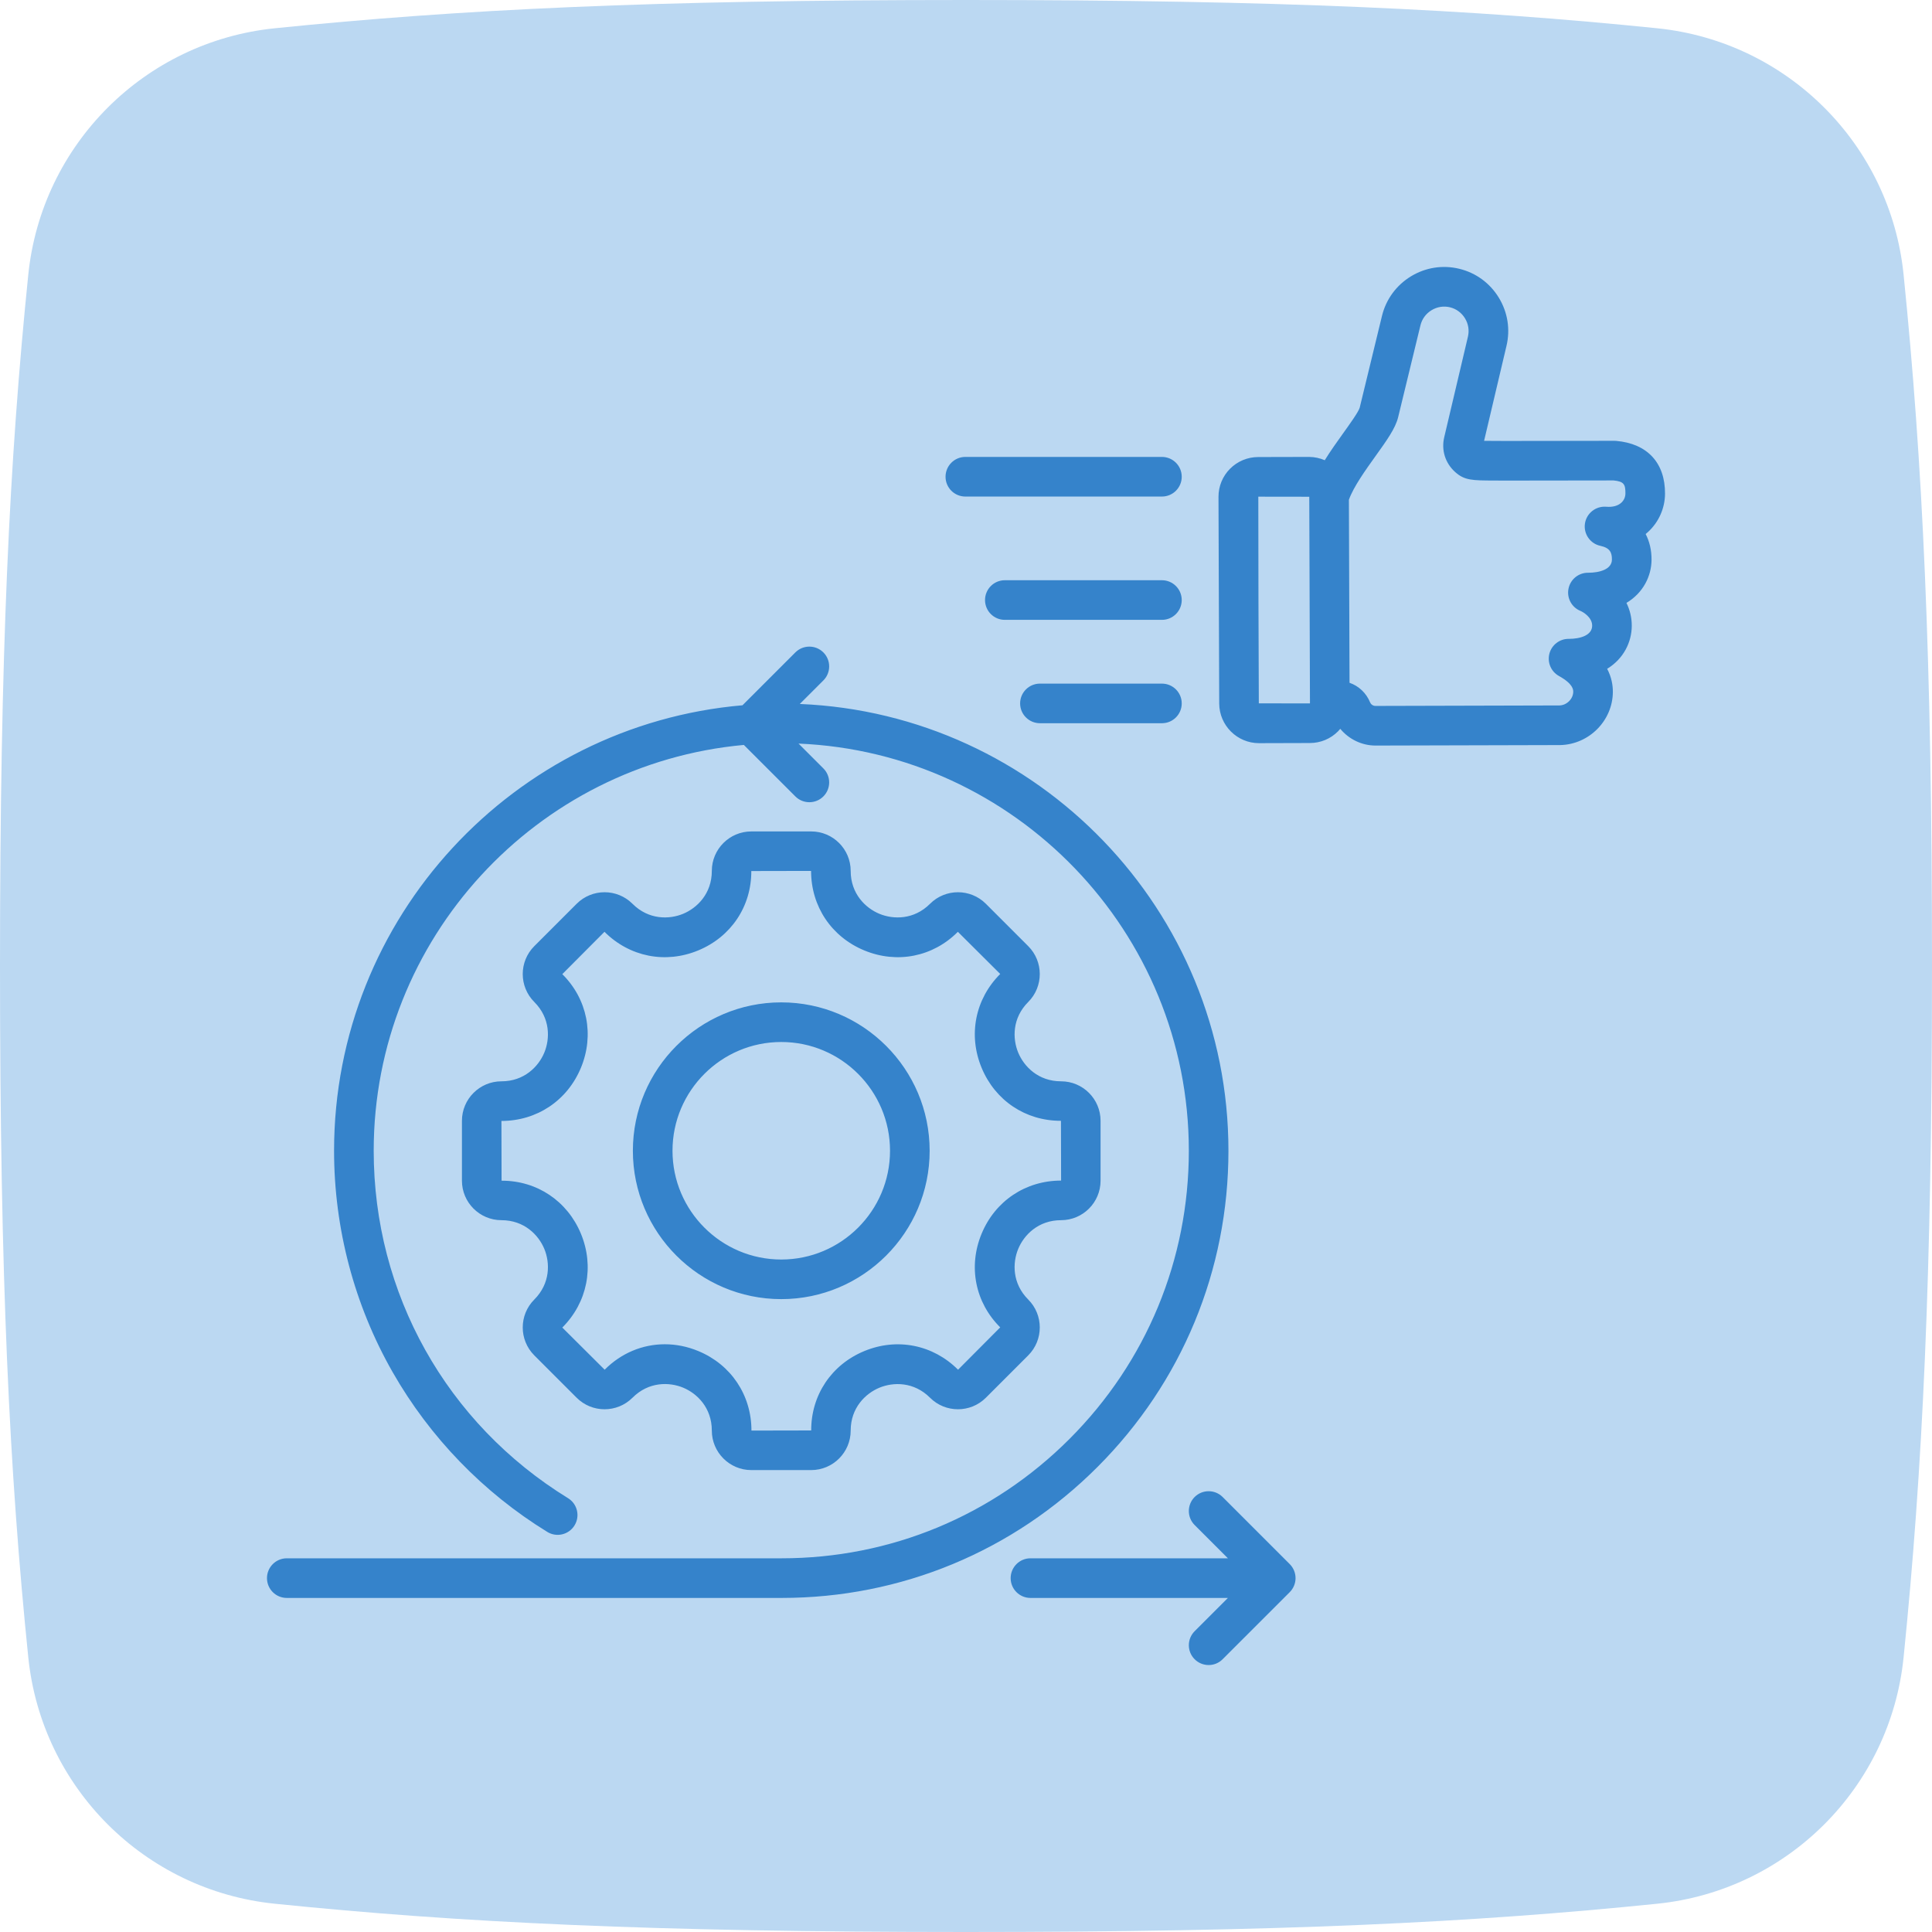
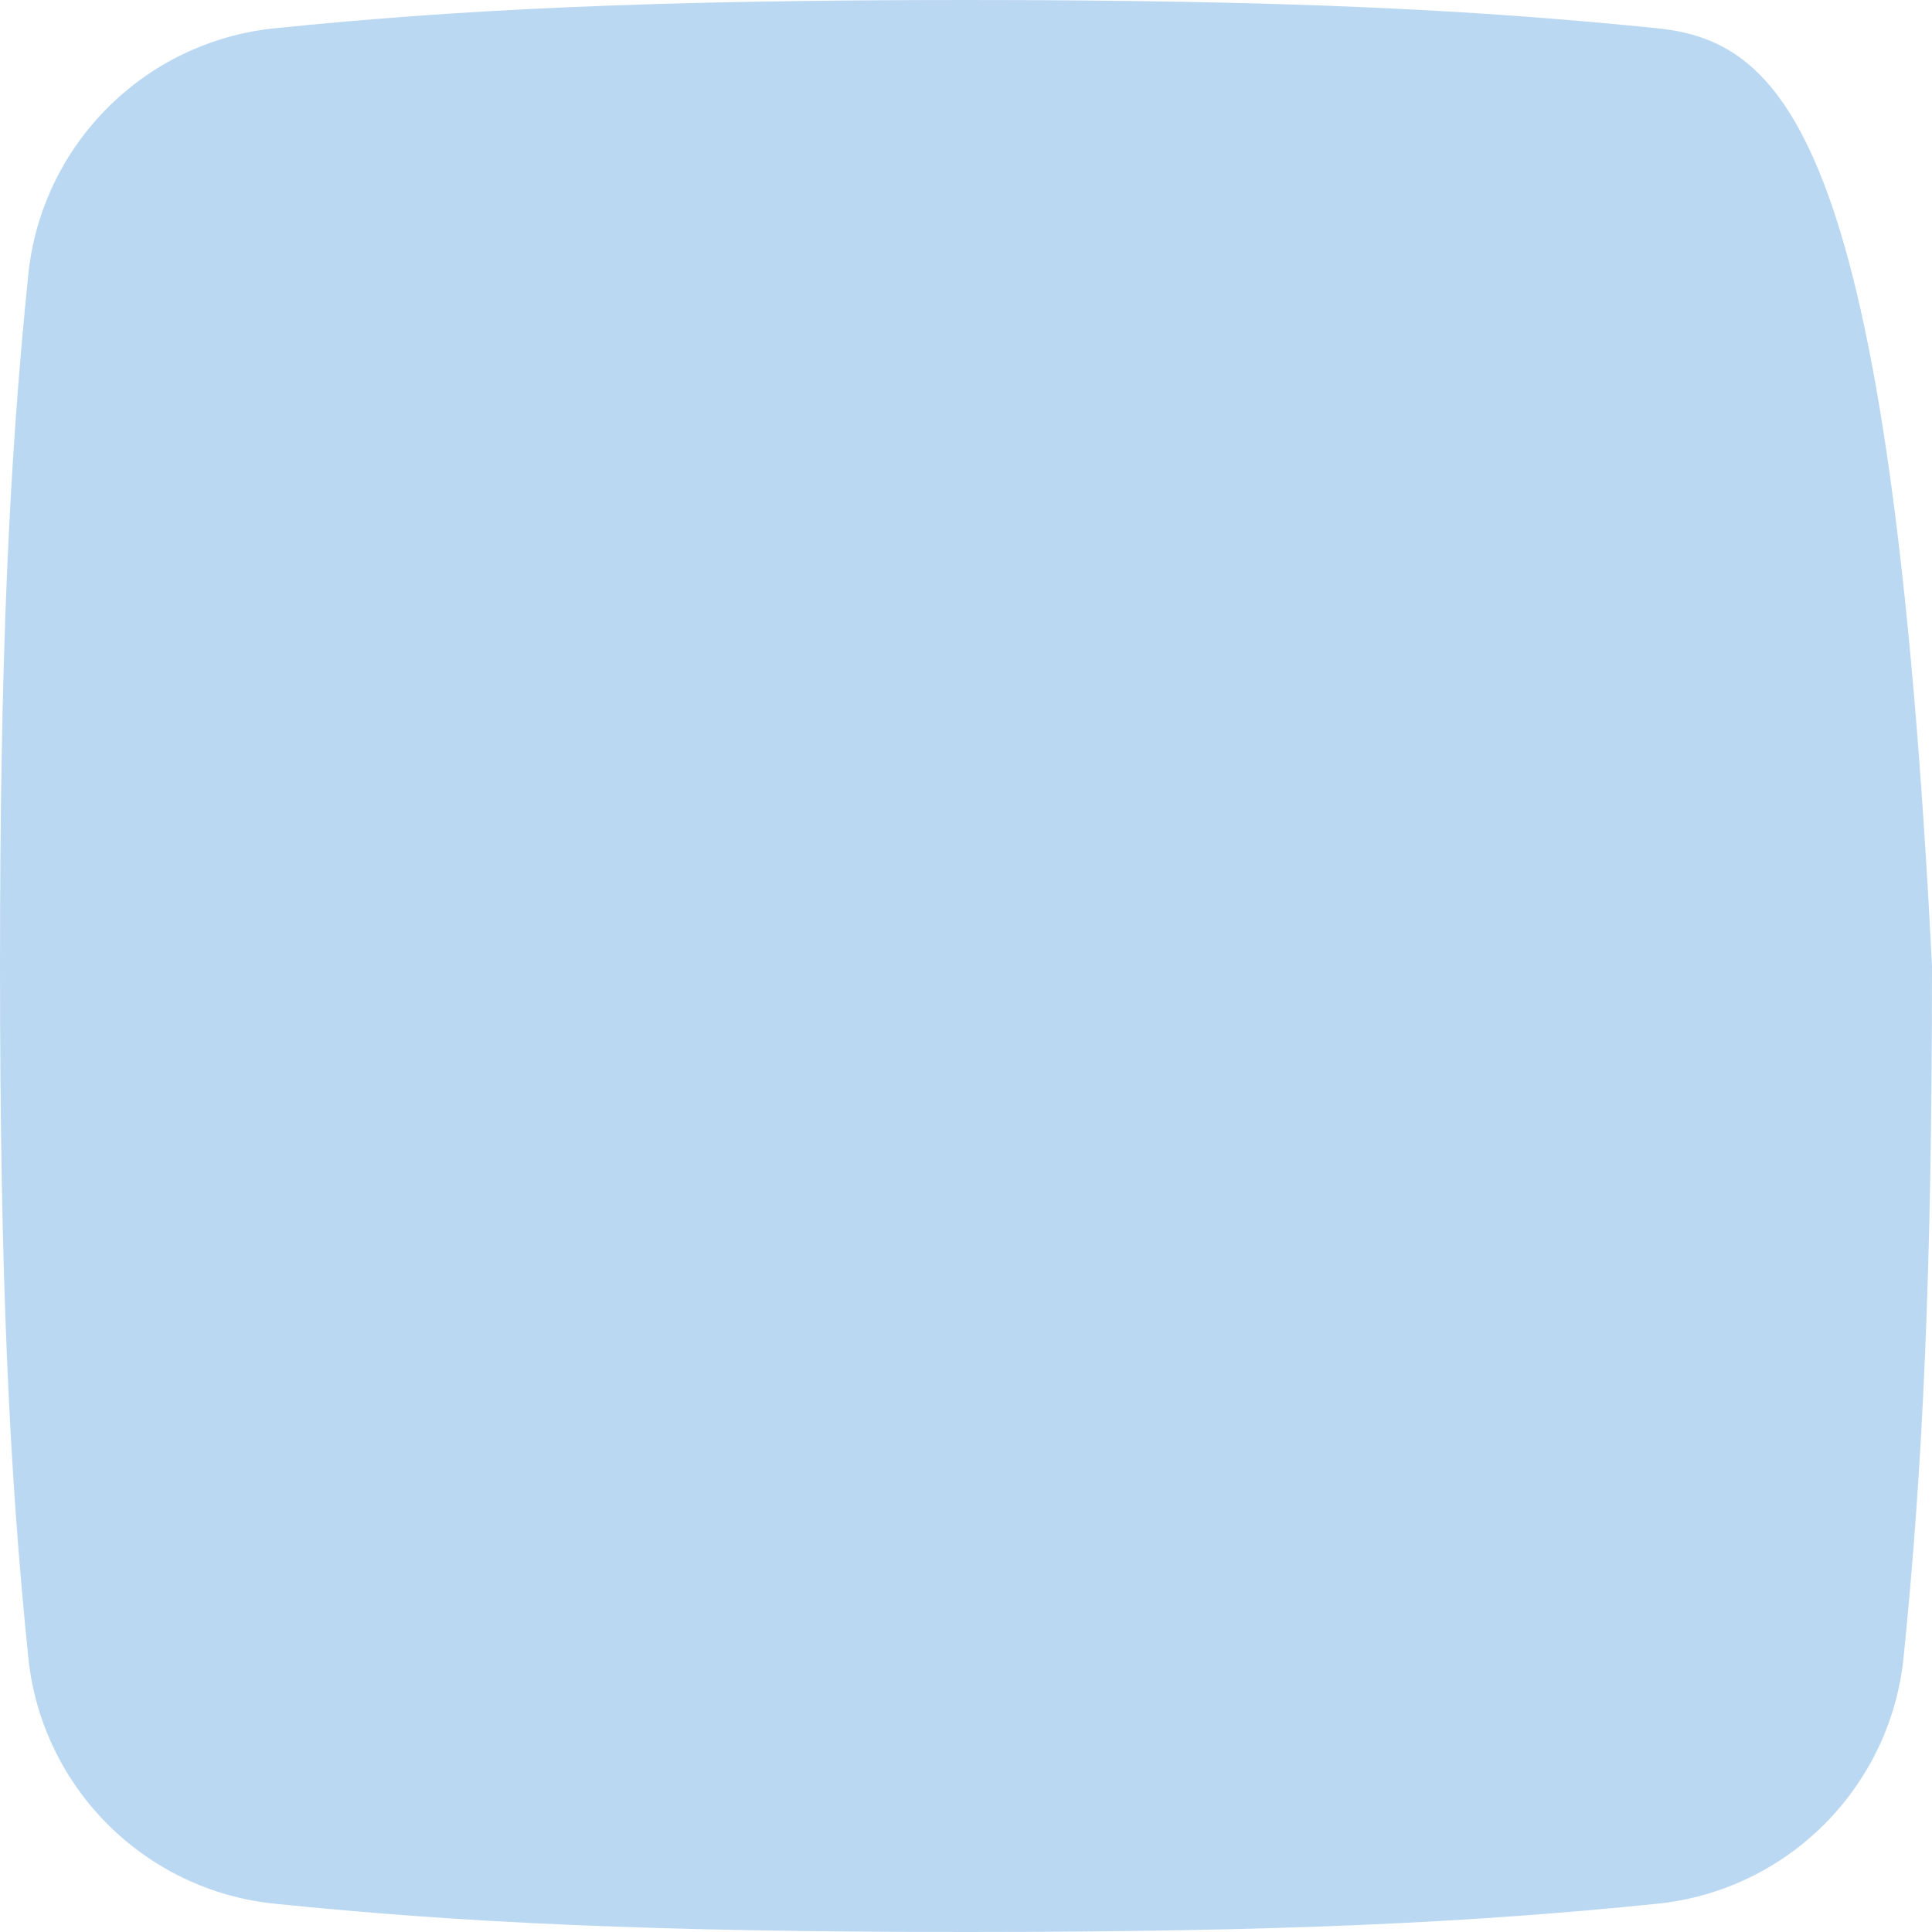
<svg xmlns="http://www.w3.org/2000/svg" width="80" height="80" viewBox="0 0 80 80" fill="none">
-   <path d="M40 0C26.975 0 19.024 0.39 11.375 1.171C5.986 1.721 1.721 5.986 1.171 11.375C0.39 19.024 0 26.975 0 40C0 53.025 0.39 60.976 1.171 68.625C1.721 74.014 5.986 78.279 11.375 78.829C19.024 79.61 26.975 80 40 80C53.025 80 60.976 79.61 68.625 78.829C74.014 78.279 78.278 74.013 78.824 68.625C79.608 60.89 80 52.836 80 40C80 27.164 79.608 19.11 78.824 11.375C78.278 5.986 74.014 1.721 68.625 1.171C60.976 0.39 53.025 -1.06096e-05 40 0Z" fill="#BBD8F2" />
-   <path d="M53.406 64.767C53.559 64.921 53.646 65.129 53.646 65.347C53.646 65.564 53.559 65.773 53.406 65.927L50.627 68.705C50.467 68.866 50.257 68.946 50.047 68.946C49.837 68.946 49.627 68.865 49.467 68.705C49.147 68.385 49.147 67.866 49.467 67.545L50.845 66.167H42.669C42.217 66.167 41.849 65.8 41.849 65.347C41.849 64.894 42.217 64.526 42.669 64.526H50.845L49.467 63.148C49.147 62.828 49.147 62.309 49.467 61.988C49.787 61.668 50.307 61.668 50.627 61.988L53.406 64.767ZM50.867 47.65C50.867 37.697 42.974 29.555 33.118 29.15L34.094 28.175C34.414 27.855 34.414 27.335 34.094 27.015C33.774 26.695 33.254 26.695 32.934 27.015L30.745 29.204C21.284 30.02 13.833 37.981 13.833 47.65C13.833 50.871 14.673 54.043 16.262 56.824C17.802 59.52 20.015 61.806 22.662 63.433C23.047 63.671 23.553 63.55 23.79 63.164C24.028 62.778 23.907 62.273 23.521 62.036C18.482 58.936 15.474 53.559 15.474 47.65C15.474 38.867 22.219 31.63 30.801 30.846L32.934 32.978C33.094 33.138 33.304 33.218 33.514 33.218C33.724 33.218 33.934 33.138 34.094 32.978C34.414 32.658 34.414 32.138 34.094 31.818L33.066 30.79C42.041 31.166 49.227 38.584 49.227 47.65C49.227 52.157 47.472 56.395 44.285 59.584C41.1 62.771 36.868 64.526 32.367 64.526H11.875C11.422 64.526 11.055 64.894 11.055 65.347C11.055 65.8 11.422 66.167 11.875 66.167H32.367C37.306 66.167 41.951 64.241 45.446 60.743C48.942 57.245 50.867 52.595 50.867 47.65ZM22.124 53.811C22.793 53.141 22.777 52.289 22.539 51.714C22.301 51.139 21.709 50.525 20.763 50.525C19.862 50.525 19.128 49.792 19.128 48.89V46.41C19.128 45.508 19.862 44.775 20.763 44.775C21.709 44.775 22.301 44.161 22.539 43.586C22.777 43.011 22.793 42.159 22.124 41.49C21.486 40.852 21.486 39.815 22.124 39.178L23.878 37.424C24.515 36.786 25.552 36.786 26.19 37.424C26.859 38.093 27.711 38.077 28.286 37.839C28.861 37.601 29.475 37.009 29.475 36.063C29.475 35.161 30.209 34.428 31.11 34.428H33.59C34.492 34.428 35.225 35.161 35.225 36.063C35.225 37.009 35.839 37.601 36.414 37.839C36.989 38.077 37.842 38.093 38.511 37.424C39.148 36.786 40.185 36.786 40.823 37.424L42.577 39.178C43.214 39.815 43.214 40.852 42.577 41.49C41.908 42.159 41.924 43.011 42.162 43.586C42.4 44.161 42.991 44.775 43.938 44.775C44.839 44.775 45.572 45.508 45.572 46.41V48.89C45.572 49.792 44.839 50.525 43.938 50.525C42.991 50.525 42.4 51.139 42.162 51.714C41.924 52.289 41.908 53.142 42.577 53.811C43.214 54.448 43.214 55.485 42.577 56.123L40.823 57.877C40.185 58.514 39.148 58.514 38.511 57.877C37.842 57.208 36.989 57.224 36.414 57.462C35.84 57.7 35.225 58.291 35.225 59.237C35.225 60.139 34.492 60.873 33.59 60.873H31.11C30.209 60.873 29.475 60.139 29.475 59.237C29.475 58.289 28.861 57.697 28.287 57.46C27.713 57.222 26.86 57.206 26.19 57.877C25.552 58.514 24.515 58.514 23.878 57.877L22.124 56.123C21.486 55.485 21.486 54.448 22.124 53.811ZM24.055 51.086C24.617 52.444 24.322 53.933 23.284 54.971L25.038 56.717C25.723 56.026 26.611 55.663 27.528 55.663C27.991 55.663 28.46 55.755 28.915 55.944C30.273 56.506 31.116 57.768 31.116 59.237L33.59 59.232C33.585 57.77 34.428 56.508 35.786 55.946C37.145 55.383 38.633 55.679 39.671 56.717L41.417 54.963C40.379 53.933 40.083 52.444 40.646 51.086C41.208 49.728 42.469 48.885 43.938 48.885H43.938L43.932 46.41C43.927 46.41 43.922 46.41 43.917 46.41C42.461 46.41 41.206 45.568 40.646 44.214C40.083 42.856 40.379 41.367 41.417 40.33L39.663 38.584C38.633 39.622 37.144 39.917 35.786 39.354C34.428 38.792 33.585 37.531 33.585 36.063L31.11 36.068C31.116 37.531 30.272 38.792 28.914 39.354C27.556 39.917 26.068 39.622 25.03 38.584L23.284 40.337C24.322 41.368 24.617 42.856 24.055 44.214C23.492 45.572 22.231 46.416 20.763 46.416L20.769 48.89H20.783C22.239 48.89 23.494 49.733 24.055 51.086ZM26.206 47.65C26.206 44.262 28.962 41.506 32.35 41.506C35.738 41.506 38.495 44.262 38.495 47.65C38.495 51.038 35.738 53.794 32.35 53.794C28.962 53.794 26.206 51.038 26.206 47.65ZM27.847 47.65C27.847 50.134 29.867 52.154 32.35 52.154C34.834 52.154 36.854 50.134 36.854 47.65C36.854 45.167 34.834 43.147 32.35 43.147C29.867 43.147 27.847 45.167 27.847 47.65ZM68.143 22.112C68.304 22.423 68.389 22.784 68.387 23.179C68.383 23.846 68.05 24.544 67.348 24.965C67.487 25.247 67.57 25.567 67.568 25.916C67.565 26.579 67.238 27.273 66.549 27.694C66.732 28.04 66.786 28.375 66.785 28.653C66.778 29.839 65.802 30.825 64.607 30.852C64.602 30.852 64.597 30.852 64.592 30.852L56.959 30.872C56.388 30.872 55.851 30.607 55.498 30.179C55.469 30.214 55.438 30.249 55.406 30.282C55.096 30.594 54.681 30.767 54.239 30.767L52.137 30.773C52.136 30.773 52.135 30.773 52.133 30.773C51.227 30.773 50.488 30.036 50.485 29.13L50.455 20.58C50.453 20.138 50.623 19.722 50.933 19.41C51.243 19.099 51.658 18.926 52.1 18.925L54.202 18.92C54.434 18.921 54.655 18.97 54.855 19.057C55.096 18.668 55.368 18.288 55.624 17.931C55.888 17.563 56.249 17.059 56.301 16.886L57.225 13.08C57.392 12.394 57.818 11.813 58.423 11.443C59.029 11.074 59.741 10.963 60.427 11.13C61.113 11.296 61.695 11.722 62.064 12.328C62.433 12.934 62.544 13.645 62.378 14.332L61.453 18.254C61.576 18.256 61.73 18.256 61.895 18.257C62.028 18.258 62.179 18.258 62.352 18.259L66.849 18.253H66.85C66.874 18.253 66.898 18.254 66.922 18.256C68.214 18.369 68.952 19.166 68.945 20.443C68.942 21.043 68.686 21.62 68.243 22.026C68.21 22.056 68.177 22.084 68.143 22.112ZM54.243 29.119L54.214 20.569L52.104 20.566L52.11 24.849L52.125 29.124L54.235 29.127C54.239 29.127 54.243 29.123 54.243 29.119ZM67.305 20.435C67.307 20.053 67.245 19.937 66.813 19.894L62.347 19.9C62.17 19.899 62.021 19.898 61.89 19.898C60.956 19.895 60.642 19.894 60.252 19.543C59.844 19.176 59.676 18.639 59.802 18.106L60.782 13.95C60.846 13.684 60.804 13.413 60.662 13.181C60.521 12.95 60.3 12.787 60.04 12.724C59.779 12.661 59.508 12.704 59.277 12.845C59.045 12.986 58.883 13.207 58.819 13.467L57.894 17.277C57.782 17.737 57.418 18.244 56.957 18.887C56.548 19.458 56.045 20.159 55.855 20.694L55.881 28.272C56.261 28.404 56.573 28.694 56.733 29.084C56.761 29.155 56.844 29.231 56.957 29.231L64.578 29.211C64.878 29.201 65.142 28.938 65.144 28.645C65.144 28.565 65.146 28.32 64.552 27.991C64.225 27.809 64.063 27.429 64.157 27.067C64.252 26.705 64.578 26.454 64.951 26.454H64.963C65.43 26.454 65.926 26.31 65.928 25.908C65.93 25.571 65.568 25.348 65.442 25.296C65.078 25.147 64.871 24.762 64.948 24.377C65.024 23.993 65.361 23.716 65.752 23.716H65.764C66.239 23.716 66.744 23.573 66.746 23.171C66.748 22.883 66.668 22.688 66.269 22.602C65.846 22.512 65.566 22.108 65.629 21.68C65.693 21.252 66.079 20.948 66.51 20.983C66.775 21.005 66.991 20.948 67.135 20.816C67.244 20.717 67.304 20.581 67.305 20.435ZM48.113 24.026H41.608C41.155 24.026 40.788 24.394 40.788 24.847C40.788 25.3 41.155 25.667 41.608 25.667H48.113C48.566 25.667 48.933 25.3 48.933 24.847C48.933 24.394 48.566 24.026 48.113 24.026ZM39.973 20.561H48.112C48.566 20.561 48.933 20.194 48.933 19.741C48.933 19.288 48.566 18.92 48.112 18.92H39.973C39.52 18.92 39.153 19.288 39.153 19.741C39.153 20.194 39.52 20.561 39.973 20.561ZM48.113 28.307H43.062C42.609 28.307 42.241 28.674 42.241 29.127C42.241 29.58 42.609 29.947 43.062 29.947H48.113C48.566 29.947 48.933 29.58 48.933 29.127C48.933 28.674 48.566 28.307 48.113 28.307Z" fill="#3583CB" />
+   <path d="M40 0C26.975 0 19.024 0.39 11.375 1.171C5.986 1.721 1.721 5.986 1.171 11.375C0.39 19.024 0 26.975 0 40C0 53.025 0.39 60.976 1.171 68.625C1.721 74.014 5.986 78.279 11.375 78.829C19.024 79.61 26.975 80 40 80C53.025 80 60.976 79.61 68.625 78.829C74.014 78.279 78.278 74.013 78.824 68.625C79.608 60.89 80 52.836 80 40C78.278 5.986 74.014 1.721 68.625 1.171C60.976 0.39 53.025 -1.06096e-05 40 0Z" fill="#BBD8F2" />
</svg>